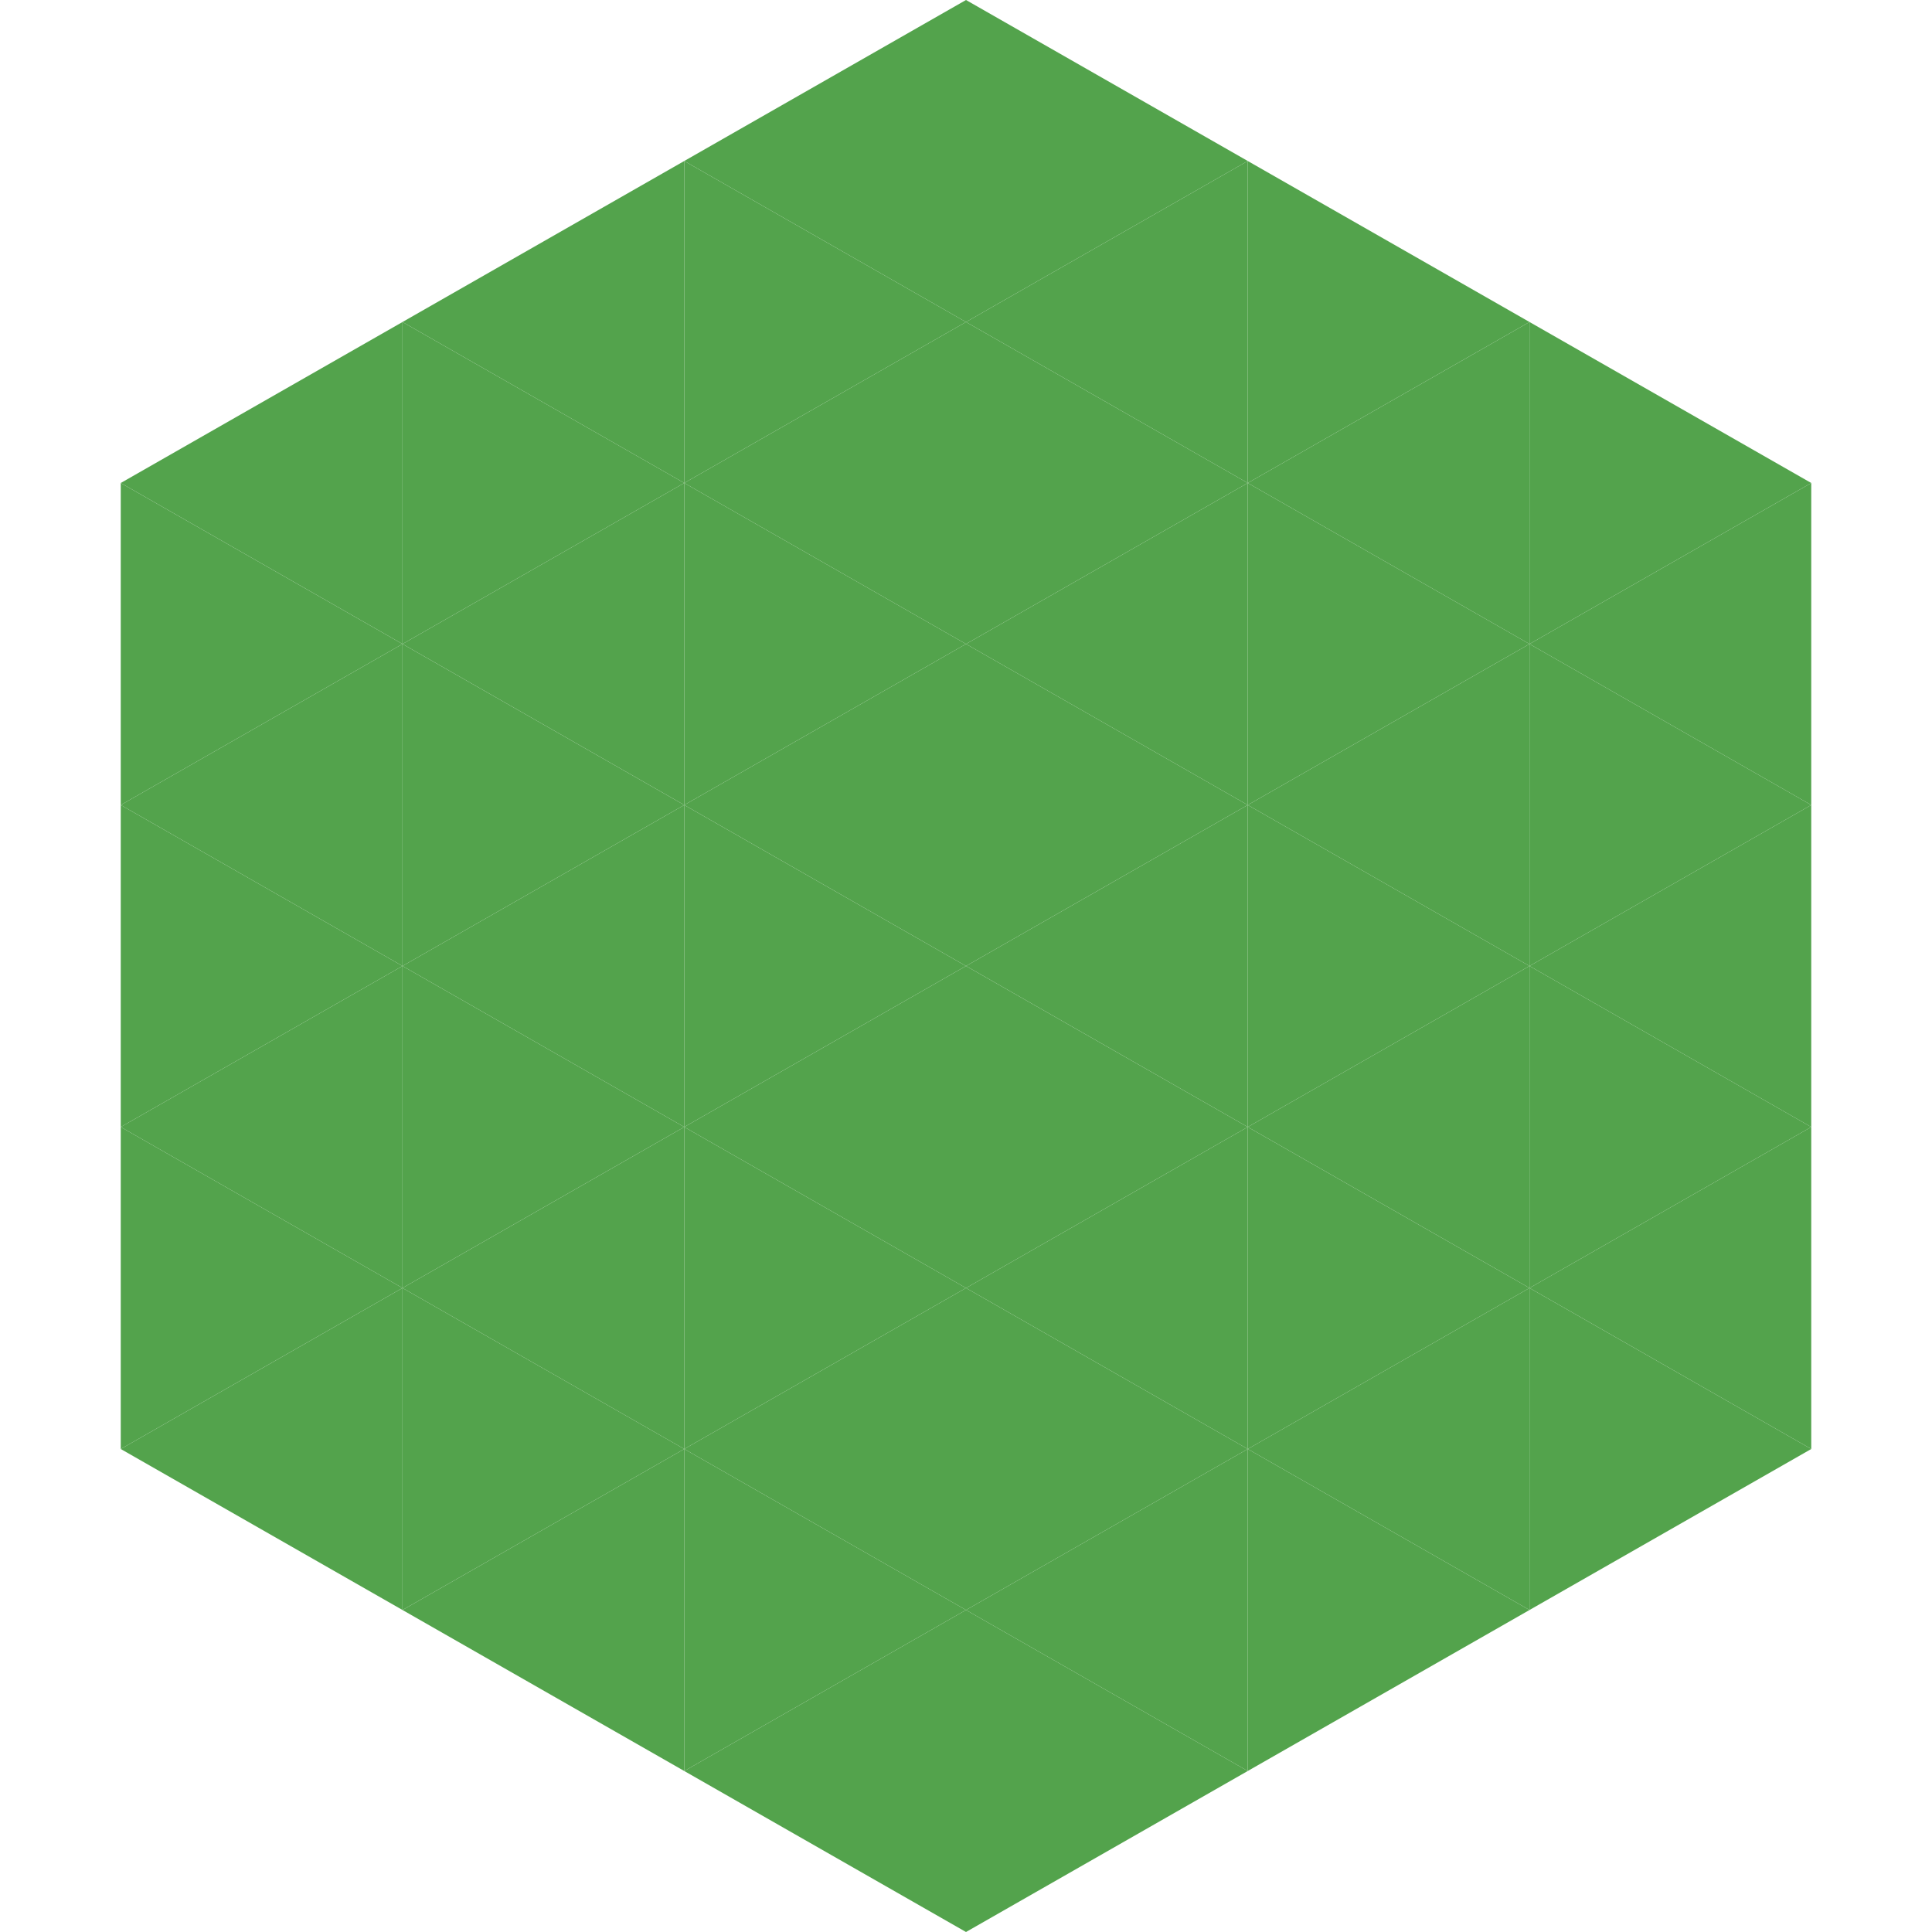
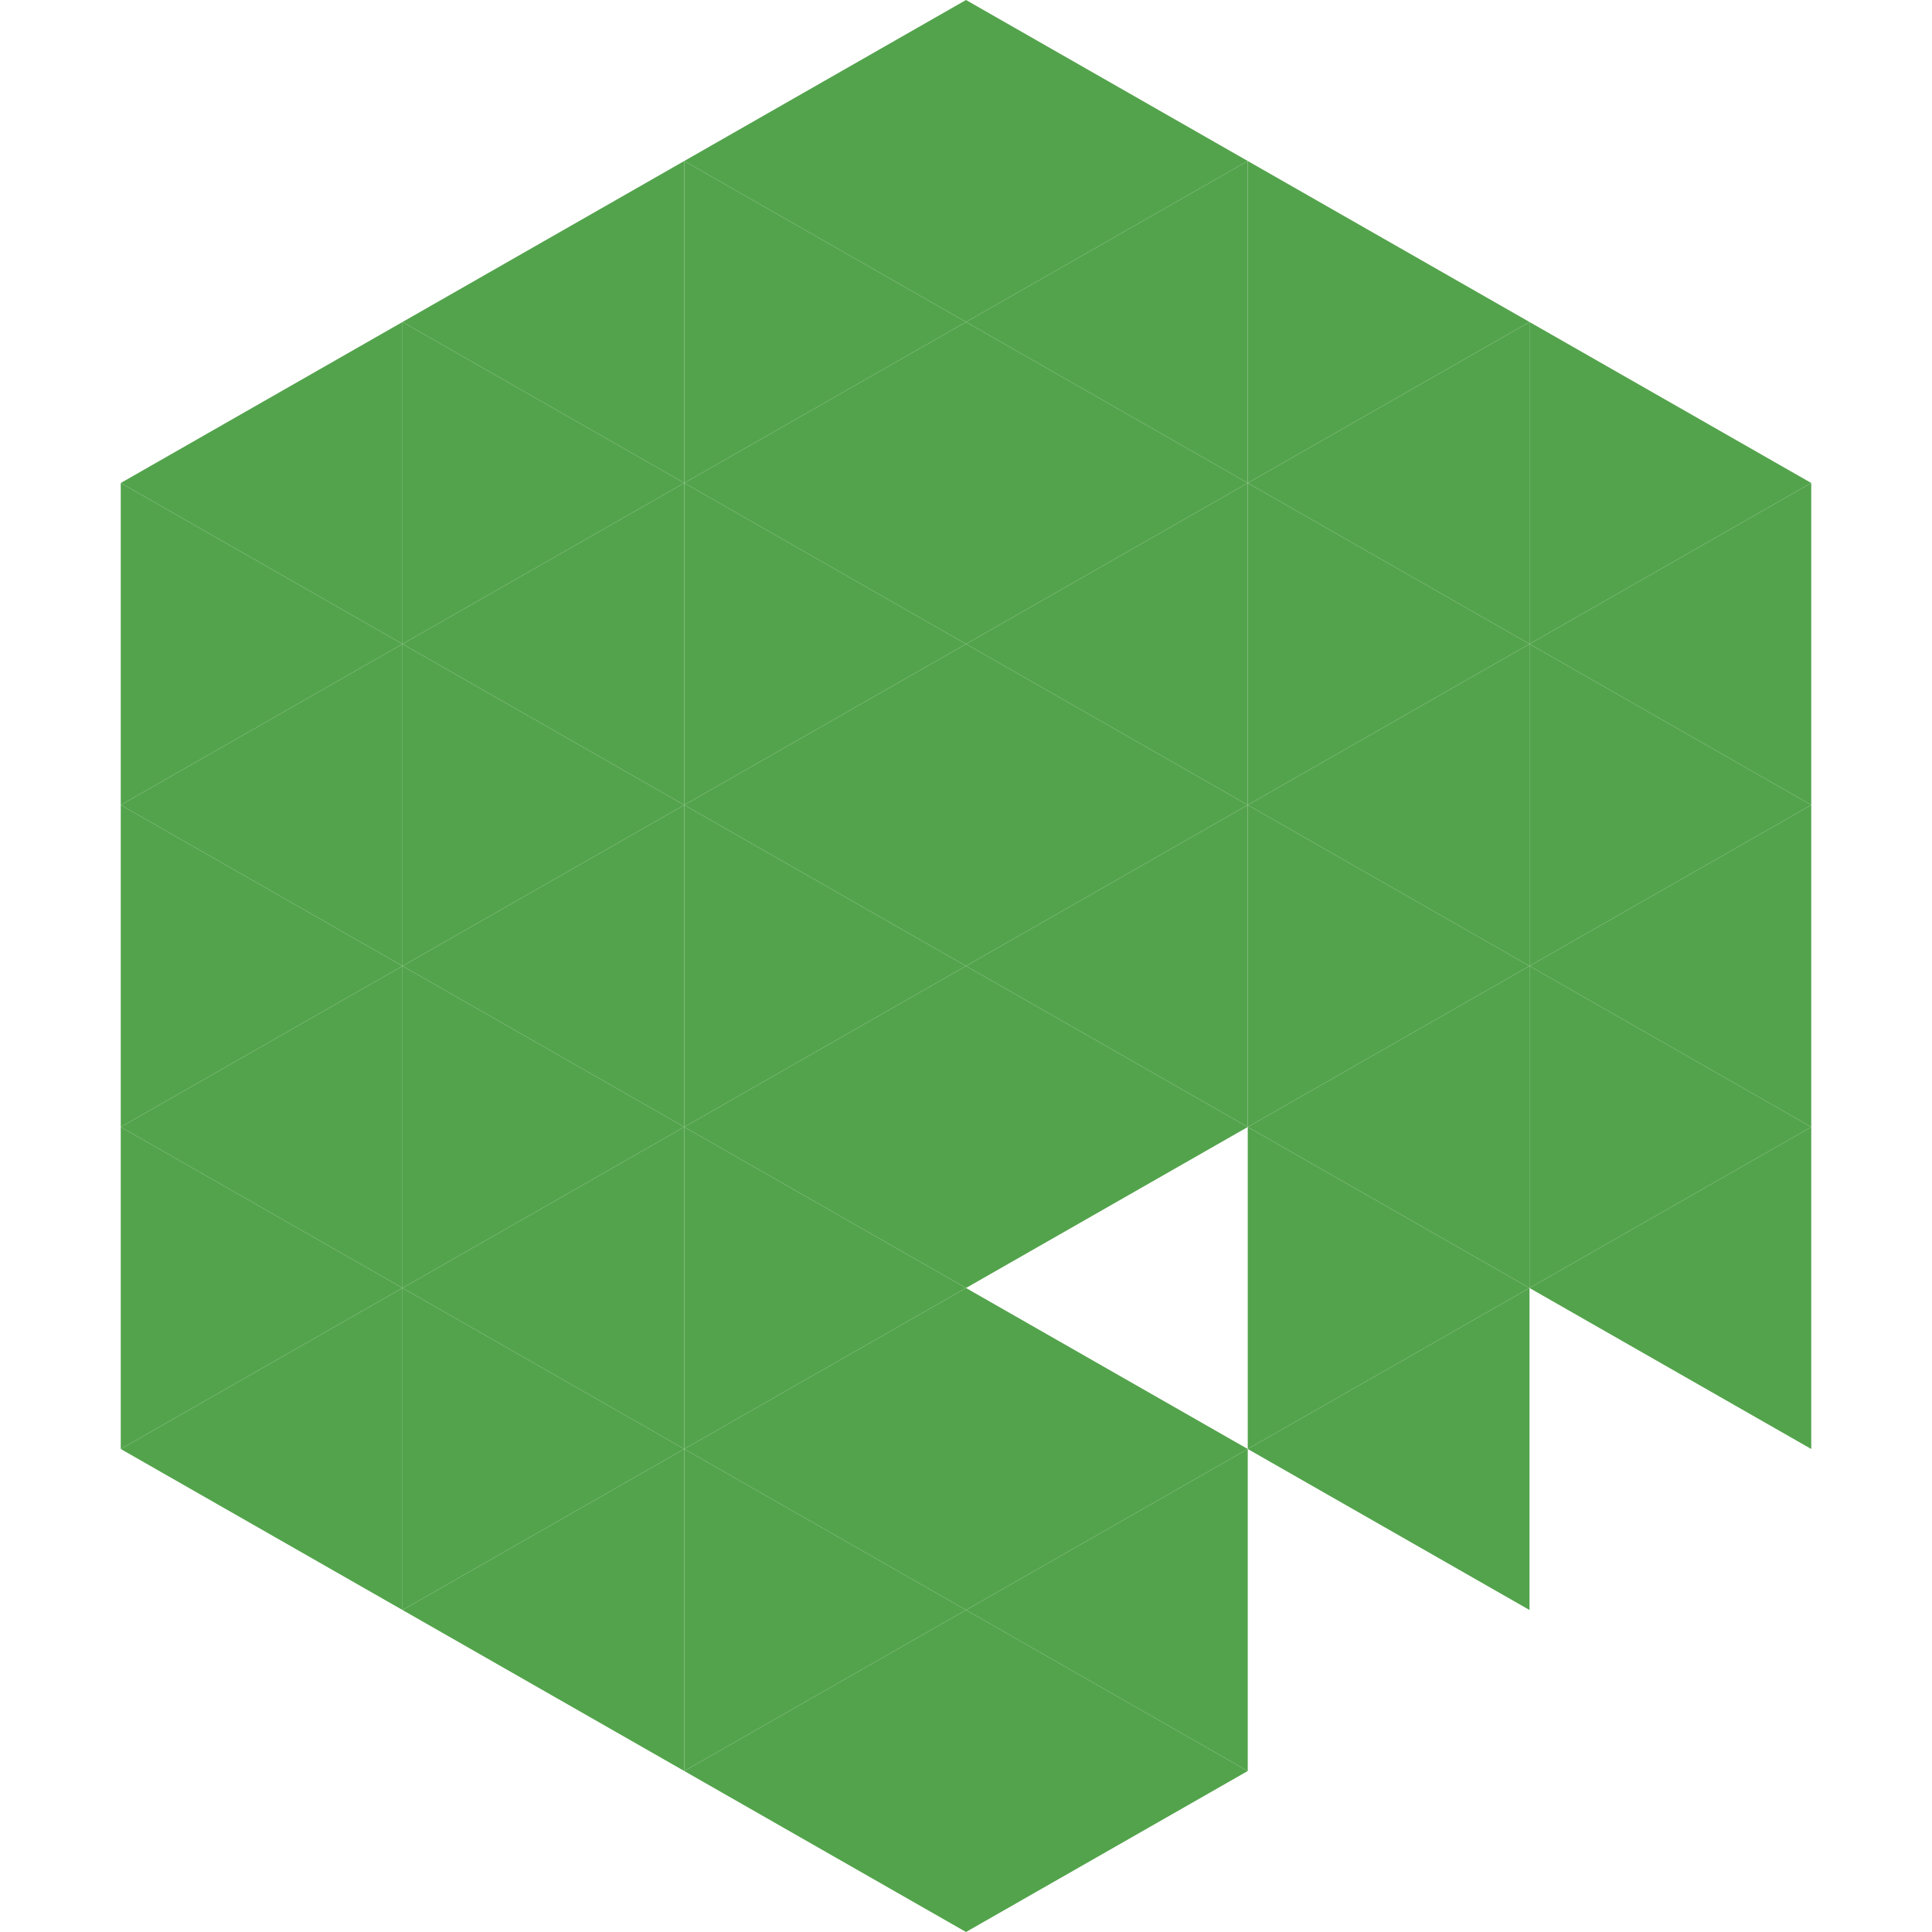
<svg xmlns="http://www.w3.org/2000/svg" width="240" height="240">
  <polygon points="50,40 15,60 50,80" style="fill:rgb(83,163,76)" />
  <polygon points="190,40 225,60 190,80" style="fill:rgb(83,163,76)" />
  <polygon points="15,60 50,80 15,100" style="fill:rgb(83,163,76)" />
  <polygon points="225,60 190,80 225,100" style="fill:rgb(83,163,76)" />
  <polygon points="50,80 15,100 50,120" style="fill:rgb(83,163,76)" />
  <polygon points="190,80 225,100 190,120" style="fill:rgb(83,163,76)" />
  <polygon points="15,100 50,120 15,140" style="fill:rgb(83,163,76)" />
  <polygon points="225,100 190,120 225,140" style="fill:rgb(83,163,76)" />
  <polygon points="50,120 15,140 50,160" style="fill:rgb(83,163,76)" />
  <polygon points="190,120 225,140 190,160" style="fill:rgb(83,163,76)" />
  <polygon points="15,140 50,160 15,180" style="fill:rgb(83,163,76)" />
  <polygon points="225,140 190,160 225,180" style="fill:rgb(83,163,76)" />
  <polygon points="50,160 15,180 50,200" style="fill:rgb(83,163,76)" />
-   <polygon points="190,160 225,180 190,200" style="fill:rgb(83,163,76)" />
  <polygon points="15,180 50,200 15,220" style="fill:rgb(255,255,255); fill-opacity:0" />
  <polygon points="225,180 190,200 225,220" style="fill:rgb(255,255,255); fill-opacity:0" />
  <polygon points="50,0 85,20 50,40" style="fill:rgb(255,255,255); fill-opacity:0" />
  <polygon points="190,0 155,20 190,40" style="fill:rgb(255,255,255); fill-opacity:0" />
  <polygon points="85,20 50,40 85,60" style="fill:rgb(83,163,76)" />
  <polygon points="155,20 190,40 155,60" style="fill:rgb(83,163,76)" />
  <polygon points="50,40 85,60 50,80" style="fill:rgb(83,163,76)" />
  <polygon points="190,40 155,60 190,80" style="fill:rgb(83,163,76)" />
  <polygon points="85,60 50,80 85,100" style="fill:rgb(83,163,76)" />
  <polygon points="155,60 190,80 155,100" style="fill:rgb(83,163,76)" />
  <polygon points="50,80 85,100 50,120" style="fill:rgb(83,163,76)" />
  <polygon points="190,80 155,100 190,120" style="fill:rgb(83,163,76)" />
  <polygon points="85,100 50,120 85,140" style="fill:rgb(83,163,76)" />
  <polygon points="155,100 190,120 155,140" style="fill:rgb(83,163,76)" />
  <polygon points="50,120 85,140 50,160" style="fill:rgb(83,163,76)" />
  <polygon points="190,120 155,140 190,160" style="fill:rgb(83,163,76)" />
  <polygon points="85,140 50,160 85,180" style="fill:rgb(83,163,76)" />
  <polygon points="155,140 190,160 155,180" style="fill:rgb(83,163,76)" />
  <polygon points="50,160 85,180 50,200" style="fill:rgb(83,163,76)" />
  <polygon points="190,160 155,180 190,200" style="fill:rgb(83,163,76)" />
  <polygon points="85,180 50,200 85,220" style="fill:rgb(83,163,76)" />
-   <polygon points="155,180 190,200 155,220" style="fill:rgb(83,163,76)" />
  <polygon points="120,0 85,20 120,40" style="fill:rgb(83,163,76)" />
  <polygon points="120,0 155,20 120,40" style="fill:rgb(83,163,76)" />
  <polygon points="85,20 120,40 85,60" style="fill:rgb(83,163,76)" />
  <polygon points="155,20 120,40 155,60" style="fill:rgb(83,163,76)" />
  <polygon points="120,40 85,60 120,80" style="fill:rgb(83,163,76)" />
  <polygon points="120,40 155,60 120,80" style="fill:rgb(83,163,76)" />
  <polygon points="85,60 120,80 85,100" style="fill:rgb(83,163,76)" />
  <polygon points="155,60 120,80 155,100" style="fill:rgb(83,163,76)" />
  <polygon points="120,80 85,100 120,120" style="fill:rgb(83,163,76)" />
  <polygon points="120,80 155,100 120,120" style="fill:rgb(83,163,76)" />
  <polygon points="85,100 120,120 85,140" style="fill:rgb(83,163,76)" />
  <polygon points="155,100 120,120 155,140" style="fill:rgb(83,163,76)" />
  <polygon points="120,120 85,140 120,160" style="fill:rgb(83,163,76)" />
  <polygon points="120,120 155,140 120,160" style="fill:rgb(83,163,76)" />
  <polygon points="85,140 120,160 85,180" style="fill:rgb(83,163,76)" />
-   <polygon points="155,140 120,160 155,180" style="fill:rgb(83,163,76)" />
  <polygon points="120,160 85,180 120,200" style="fill:rgb(83,163,76)" />
  <polygon points="120,160 155,180 120,200" style="fill:rgb(83,163,76)" />
  <polygon points="85,180 120,200 85,220" style="fill:rgb(83,163,76)" />
  <polygon points="155,180 120,200 155,220" style="fill:rgb(83,163,76)" />
  <polygon points="120,200 85,220 120,240" style="fill:rgb(83,163,76)" />
  <polygon points="120,200 155,220 120,240" style="fill:rgb(83,163,76)" />
  <polygon points="85,220 120,240 85,260" style="fill:rgb(255,255,255); fill-opacity:0" />
  <polygon points="155,220 120,240 155,260" style="fill:rgb(255,255,255); fill-opacity:0" />
</svg>